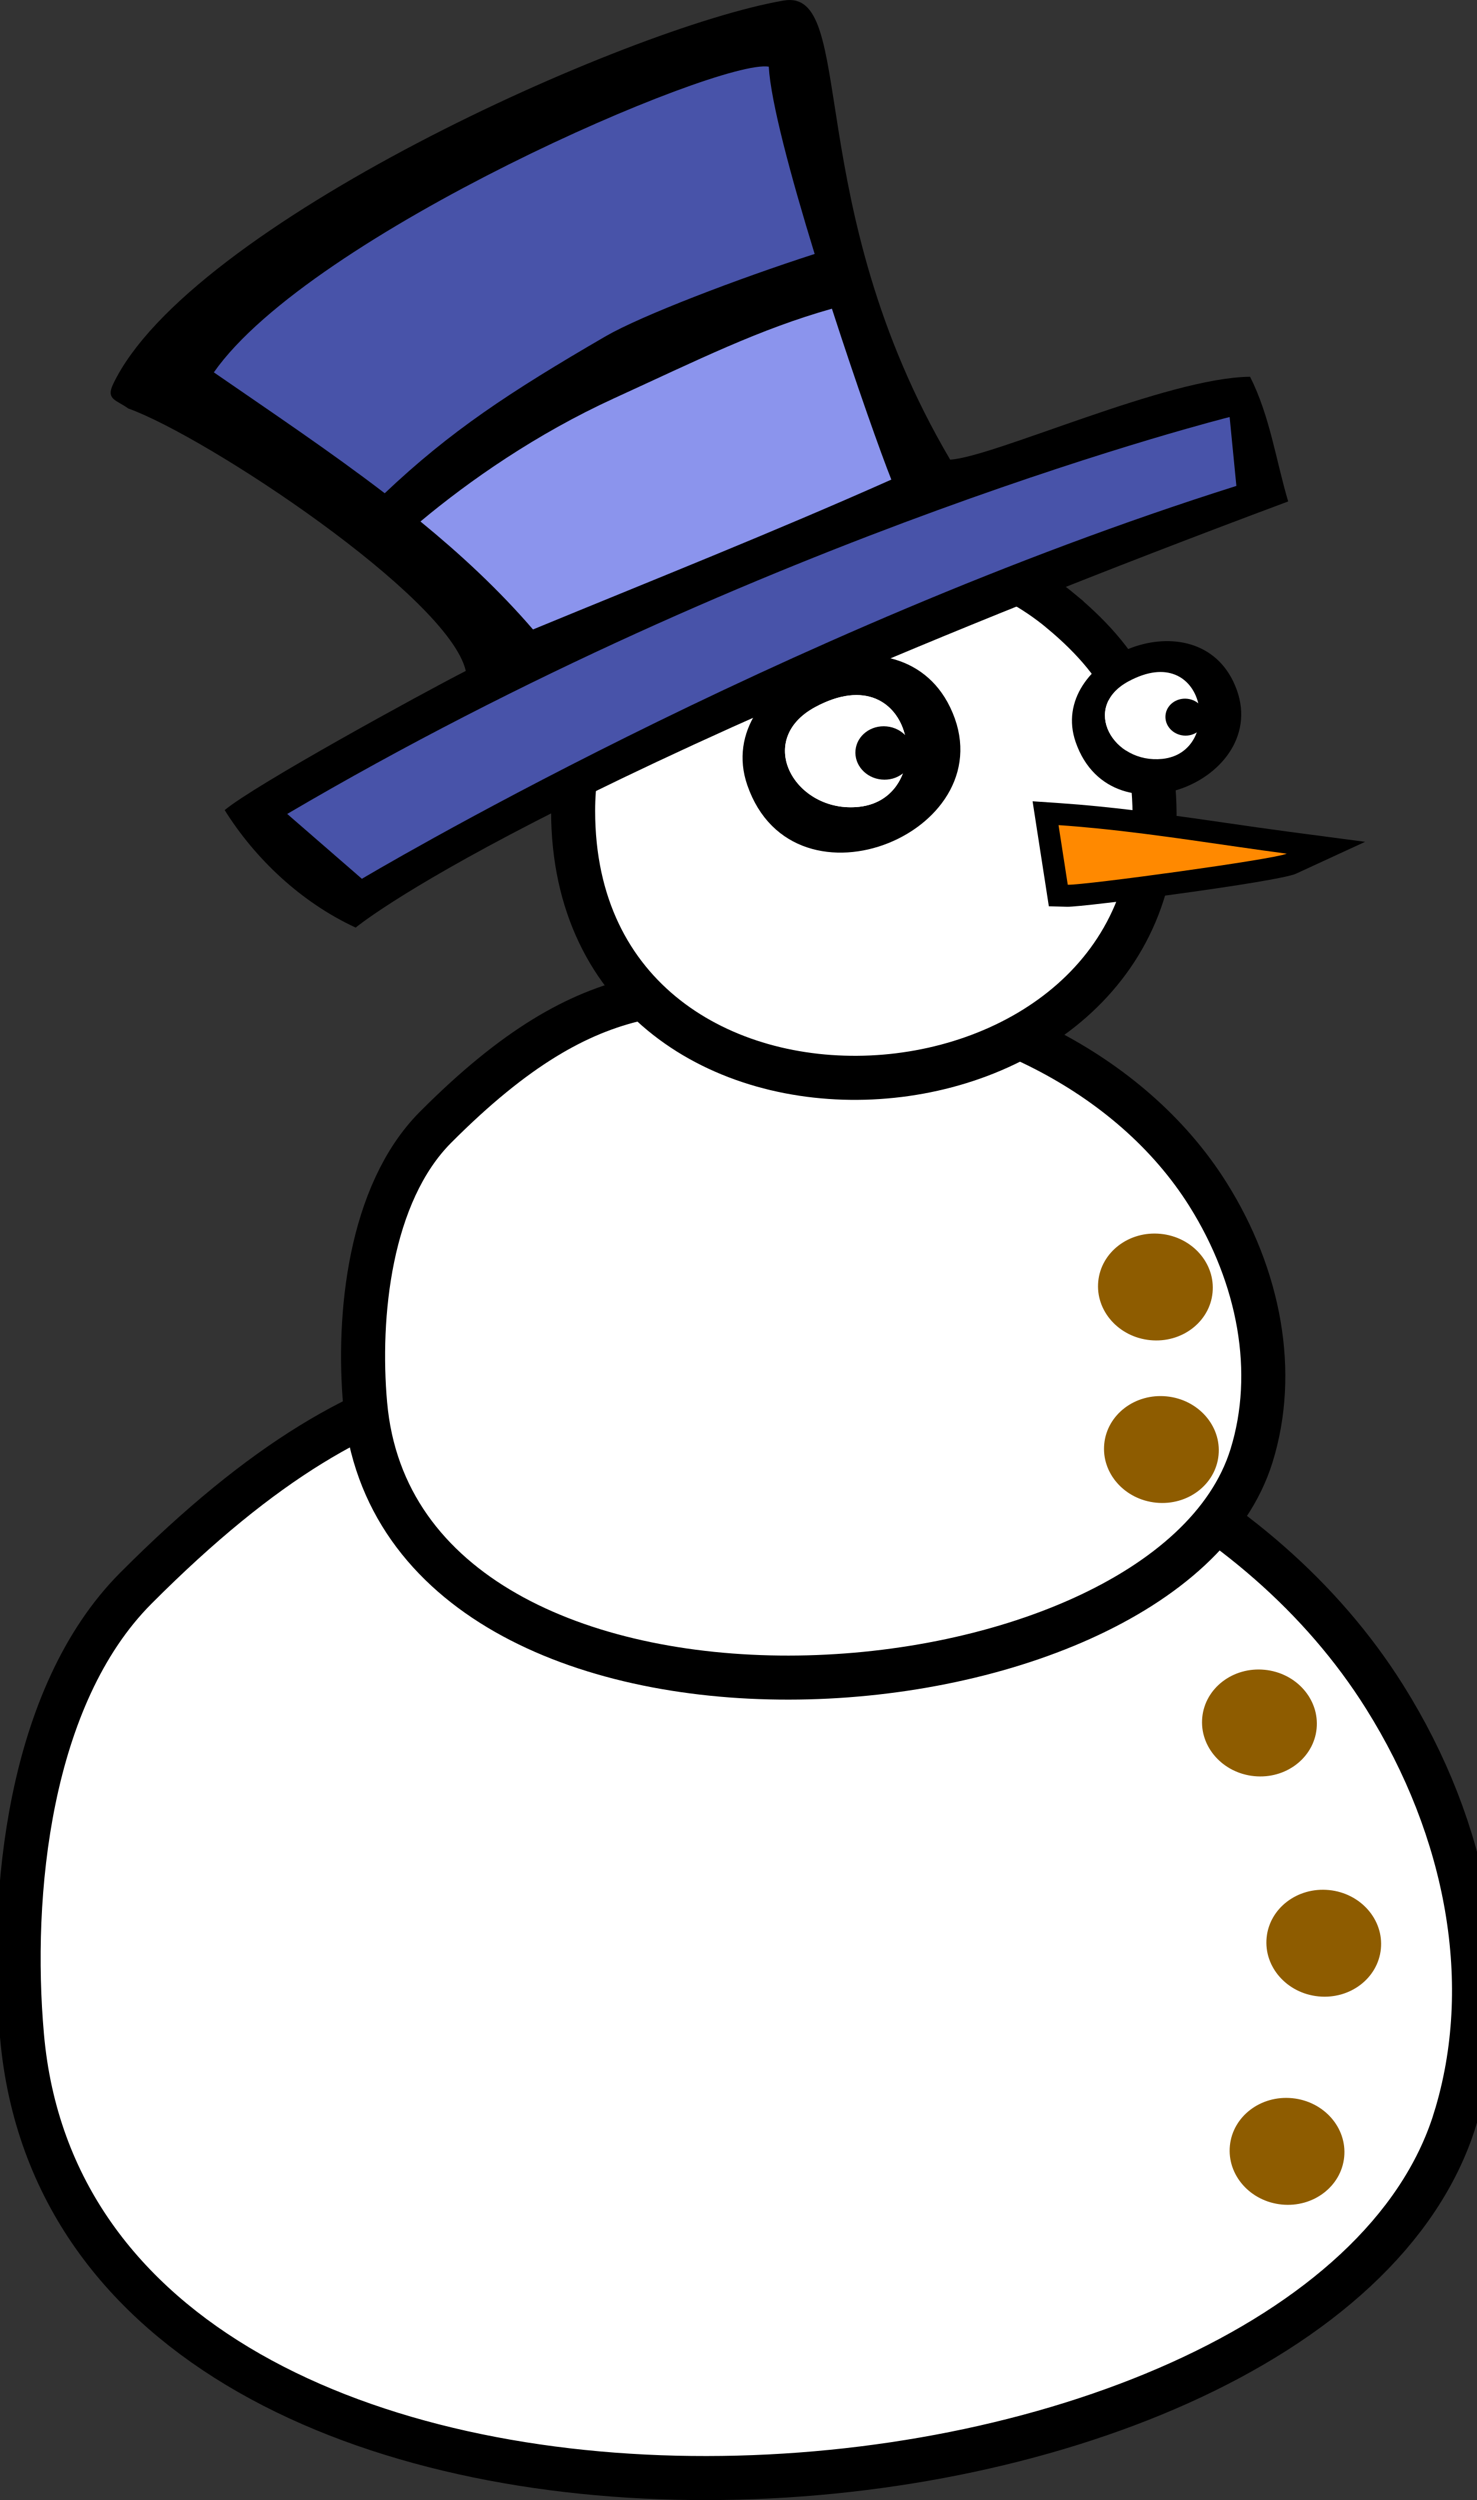
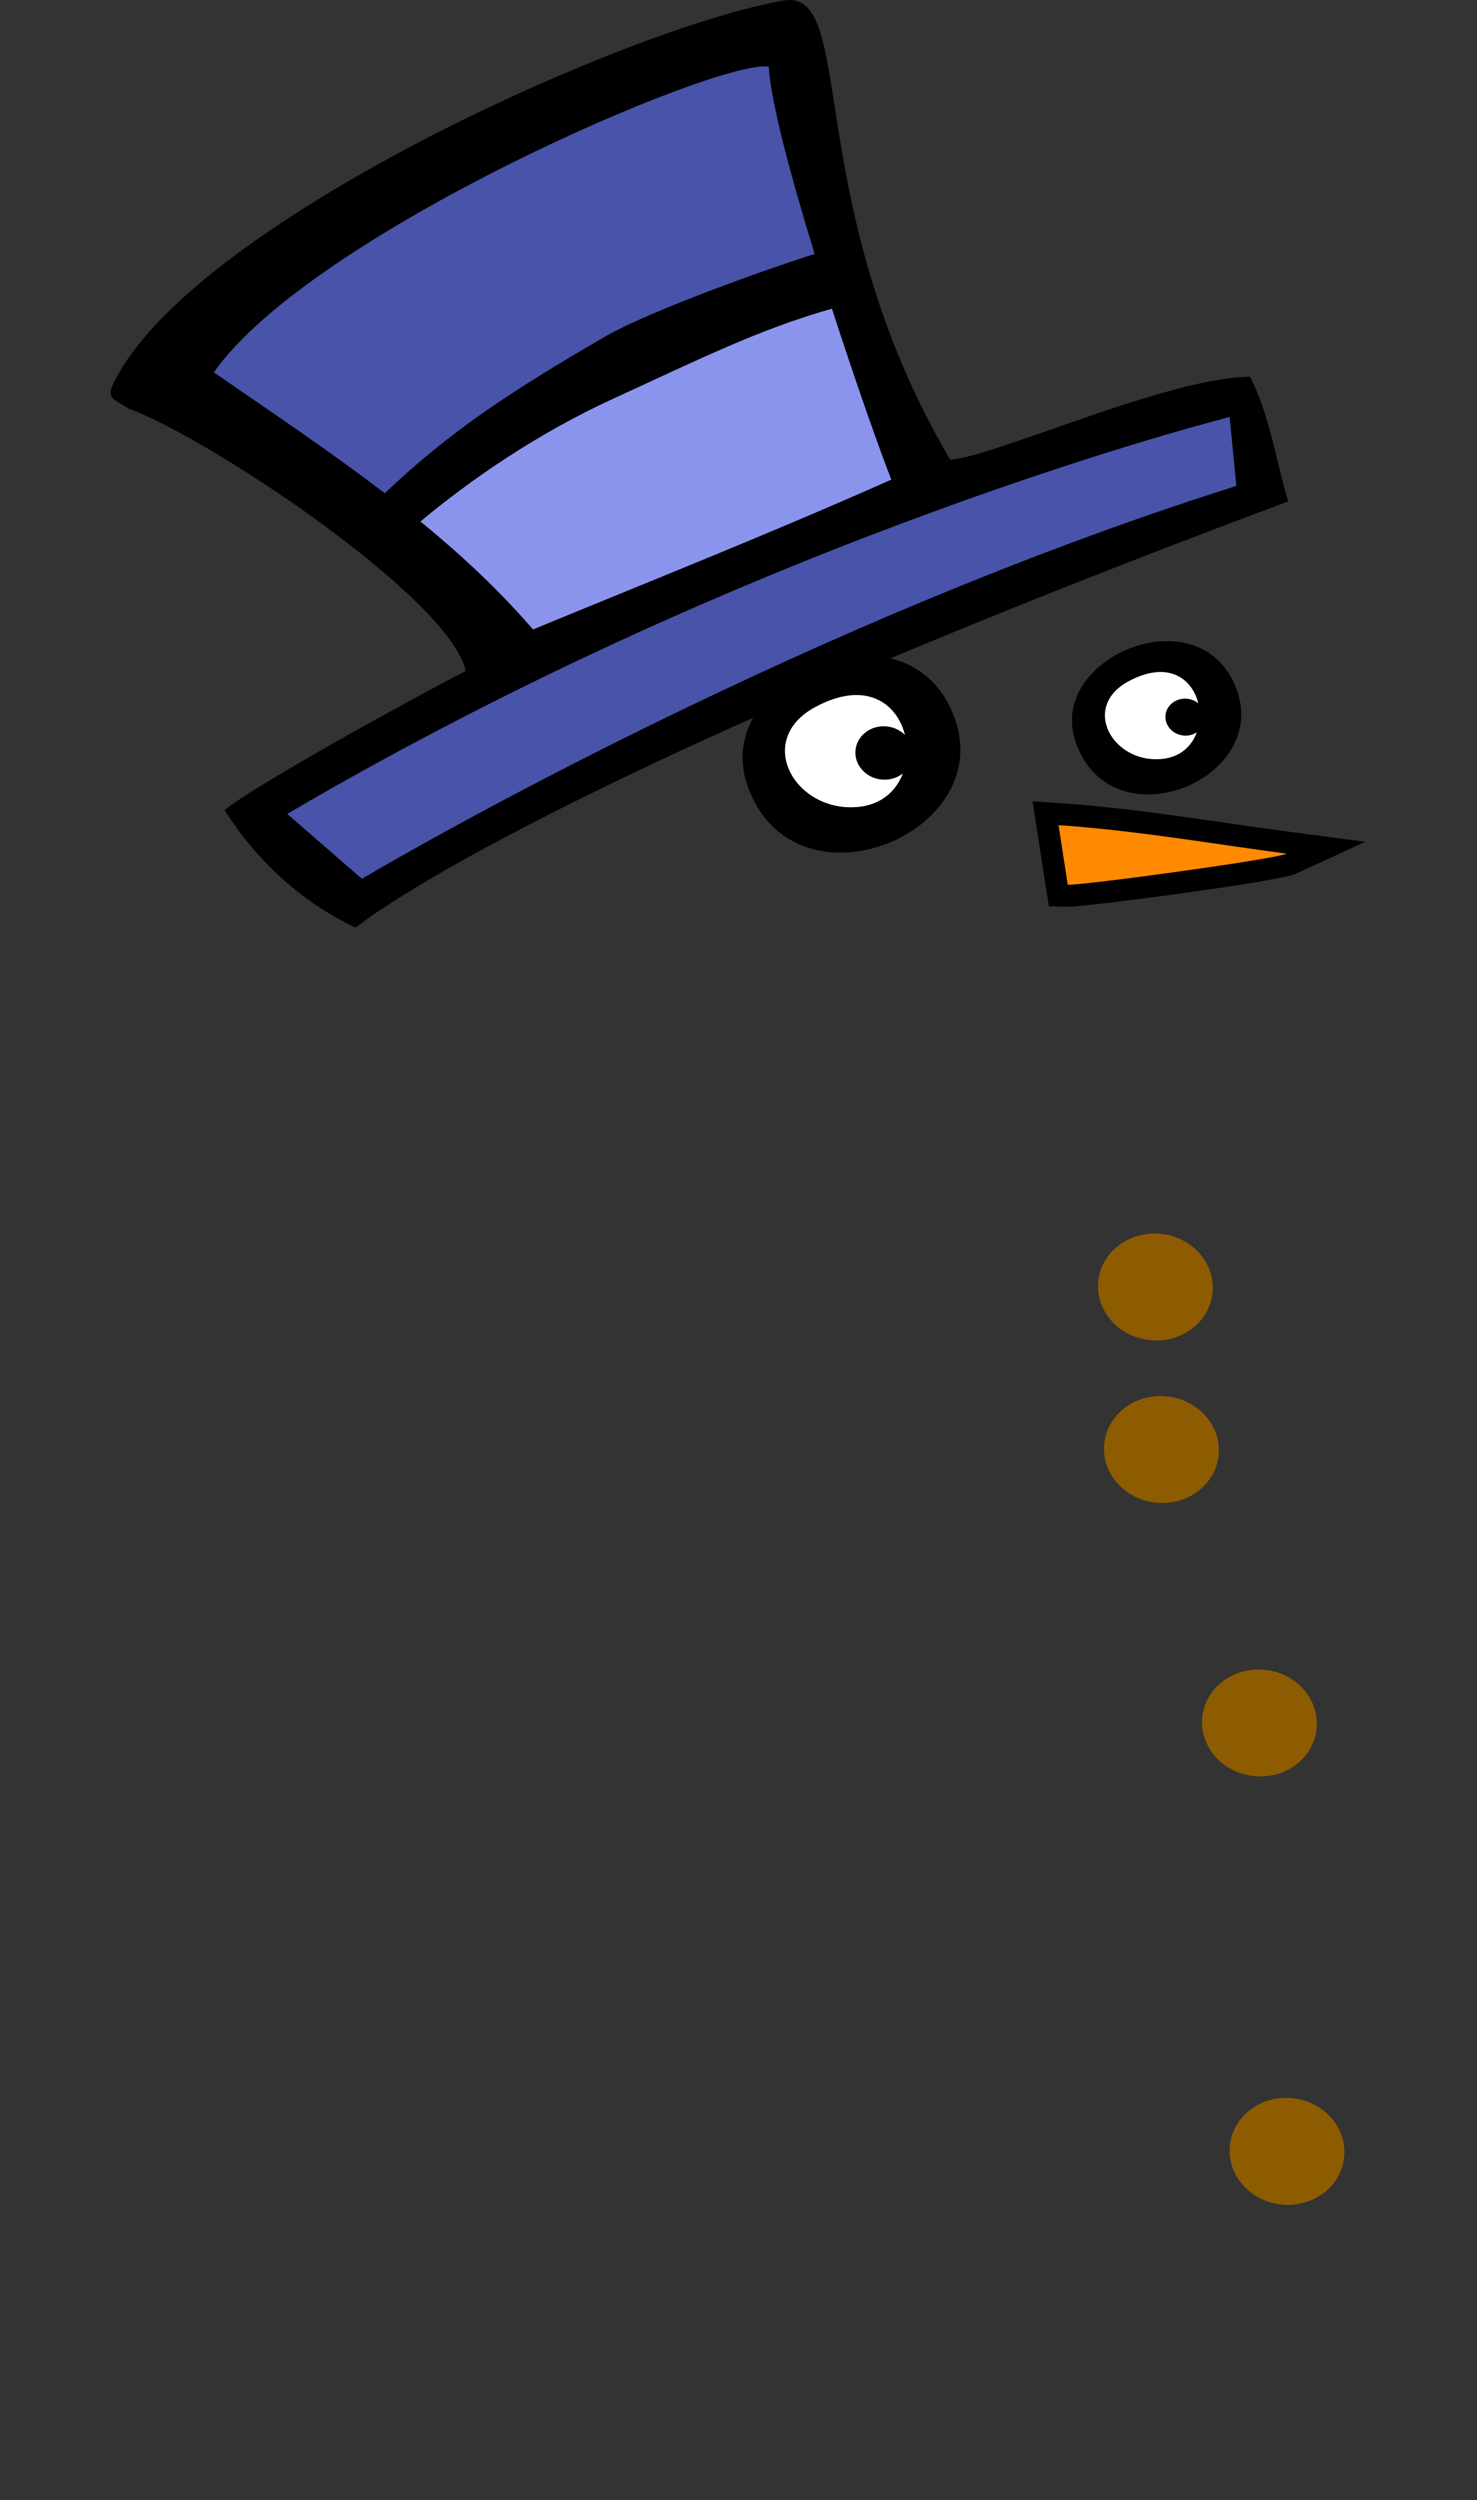
<svg xmlns="http://www.w3.org/2000/svg" version="1.1" width="67.068" height="113.51" viewBox="0,0,67.068,113.51">
  <rect x="0" y="0" width="67.068" height="113.51" fill="#333333" stroke="none" />
  <g transform="translate(-202.404,-123.245)">
    <g data-paper-data="{&quot;isPaintingLayer&quot;:true}" fill-rule="nonzero" stroke-linecap="butt" stroke-linejoin="miter" stroke-miterlimit="10" stroke-dasharray="" stroke-dashoffset="0" style="mix-blend-mode: normal">
      <g>
-         <path d="M268.471,219.476c-6.337,20.377 -62.584,24.299 -65.068,-3.796c-0.572,-6.436 0.298,-15.439 5.168,-20.325c11.681,-11.722 18.265,-10.15 29.093,-9.793c10.613,0.352 21.902,5.627 27.613,14.726c3.796,6.047 5.095,13.067 3.193,19.188z" fill="#ffffff" stroke="#000000" stroke-width="2" />
        <path d="M256.997,201.214c0.133,-1.333 1.402,-2.299 2.836,-2.156c1.434,0.142 2.489,1.339 2.356,2.672c-0.133,1.333 -1.402,2.299 -2.836,2.156c-1.434,-0.142 -2.489,-1.339 -2.356,-2.672z" fill="#8e5c00" stroke="none" stroke-width="1" />
-         <path d="M259.919,211.214c0.133,-1.333 1.401,-2.299 2.834,-2.156c1.433,0.142 2.487,1.339 2.354,2.672c-0.133,1.333 -1.401,2.299 -2.834,2.156c-1.433,-0.142 -2.487,-1.339 -2.354,-2.672z" fill="#8e5c00" stroke="none" stroke-width="1" />
        <path d="M258.251,220.664c0.133,-1.333 1.402,-2.299 2.835,-2.156c1.433,0.142 2.488,1.339 2.355,2.672c-0.133,1.333 -1.402,2.299 -2.835,2.156c-1.433,-0.142 -2.488,-1.339 -2.355,-2.672z" fill="#8e5c00" stroke="none" stroke-width="1" />
      </g>
      <g>
-         <path d="M259.232,189.343c-3.92,12.604 -38.71,15.031 -40.246,-2.348c-0.354,-3.982 0.184,-9.55 3.197,-12.572c7.225,-7.251 11.297,-6.278 17.995,-6.056c6.564,0.217 13.546,3.48 17.079,9.108c2.348,3.74 3.152,8.083 1.975,11.868z" fill="#ffffff" stroke="#000000" stroke-width="2" />
        <path d="M252.274,181.42c0.132,-1.333 1.402,-2.298 2.835,-2.155c1.433,0.142 2.488,1.338 2.355,2.671c-0.132,1.333 -1.402,2.298 -2.835,2.155c-1.433,-0.142 -2.488,-1.338 -2.355,-2.671z" fill="#8e5c00" stroke="none" stroke-width="1" />
        <path d="M252.546,188.799c0.132,-1.333 1.402,-2.298 2.835,-2.155c1.433,0.142 2.488,1.338 2.355,2.671c-0.132,1.333 -1.402,2.298 -2.835,2.155c-1.433,-0.142 -2.488,-1.338 -2.355,-2.671z" fill="#8e5c00" stroke="none" stroke-width="1" />
      </g>
      <g>
-         <path d="M250.601,151.01c3.091,2.58 4,4.955 4.206,8.423c0.946,15.938 -26.381,17.806 -26.379,0.619c0.003,-4.956 2.961,-9.419 6.635,-11.012c3.13,-1.357 10.521,-2.22 15.538,1.969z" fill="#ffffff" stroke="#000000" stroke-width="2" />
        <g stroke="none" stroke-width="1">
          <path d="M249.881,160.166l0.624,0.042c0.58,0.04 1.159,0.09 1.737,0.147c1.918,0.191 3.851,0.47 5.722,0.74c0.978,0.141 1.957,0.283 2.937,0.412l1.713,0.227l-1.569,0.723c-0.735,0.339 -9.498,1.473 -10.167,1.456l-0.417,-0.01z" fill="#ff8900" />
          <path d="M252.192,160.853c-0.573,-0.057 -1.147,-0.107 -1.722,-0.145l0.419,2.707c0.788,0.02 9.388,-1.154 9.944,-1.411c-2.879,-0.382 -5.75,-0.864 -8.642,-1.151M252.291,159.858c1.929,0.192 3.867,0.471 5.743,0.743c0.976,0.141 1.953,0.282 2.93,0.412l3.427,0.453l-3.139,1.447c-0.803,0.37 -9.671,1.52 -10.387,1.502l-0.835,-0.022l-0.127,-0.825l-0.42,-2.707l-0.191,-1.236l1.249,0.085c0.585,0.04 1.169,0.09 1.752,0.148z" fill="#000000" />
        </g>
        <g stroke="none" stroke-width="1">
          <path d="M251.247,156.935c-1.297,-3.756 5.296,-6.594 7.155,-2.753c2.1,4.337 -5.502,7.532 -7.155,2.753zM253.643,154.182c-2.178,1.176 -0.693,3.756 1.544,3.518c2.818,-0.299 1.994,-5.429 -1.544,-3.518z" fill="#000000" />
          <path d="M255.187,157.7c-2.236,0.238 -3.722,-2.342 -1.544,-3.518c3.537,-1.912 4.362,3.219 1.544,3.518z" fill="#ffffff" />
          <path d="M255.327,155.716c0.046,-0.461 0.485,-0.795 0.982,-0.746c0.496,0.049 0.861,0.463 0.816,0.924c-0.046,0.461 -0.485,0.795 -0.982,0.746c-0.496,-0.049 -0.861,-0.463 -0.816,-0.924z" fill="#000000" />
        </g>
        <g stroke="none" stroke-width="1">
          <path d="M236.338,158.894c-1.67,-4.834 6.813,-8.486 9.207,-3.543c2.701,5.58 -7.081,9.691 -9.207,3.543zM239.419,155.35c-2.801,1.514 -0.891,4.833 1.986,4.528c3.626,-0.384 2.565,-6.986 -1.986,-4.528z" fill="#000000" />
-           <path d="M241.405,159.877c-2.877,0.305 -4.787,-3.013 -1.986,-4.528c4.551,-2.458 5.612,4.143 1.986,4.528z" fill="#ffffff" />
+           <path d="M241.405,159.877c-2.877,0.305 -4.787,-3.013 -1.986,-4.528c4.551,-2.458 5.612,4.143 1.986,4.528" fill="#ffffff" />
          <path d="M241.251,157.303c0.066,-0.666 0.701,-1.148 1.418,-1.077c0.717,0.071 1.245,0.669 1.179,1.335c-0.066,0.666 -0.701,1.148 -1.418,1.077c-0.717,-0.071 -1.245,-0.669 -1.179,-1.335z" fill="#000000" />
        </g>
      </g>
      <g stroke="none" stroke-width="1">
        <path d="M260.898,146.012c-34.781,12.985 -42.343,19.348 -42.343,19.348c-2.478,-1.145 -4.564,-3.121 -5.949,-5.334c1.368,-1.145 8.87,-5.253 10.949,-6.32c-0.763,-3.354 -11.764,-10.636 -15.329,-11.916c-0.531,-0.386 -1.014,-0.402 -0.696,-1.081c3.402,-7.231 23.32,-16.21 30.459,-17.439c3.366,-0.58 0.733,9.25 7.56,20.844c1.98,-0.113 9.844,-3.729 13.619,-3.763c0.903,1.794 1.169,3.771 1.73,5.662z" fill="#000000" />
        <path d="M258.239,142.178l0.307,3.129c-20.852,6.586 -39.709,17.838 -39.709,17.838l-3.391,-2.945c21.7,-12.75 42.793,-18.022 42.793,-18.021z" fill="#4853a9" />
        <path d="M240.18,137.26c1.111,3.436 2.227,6.579 2.698,7.76c-5.334,2.377 -10.859,4.572 -16.272,6.804c-1.543,-1.792 -3.275,-3.401 -5.11,-4.902c2.219,-1.853 5.247,-3.97 8.795,-5.595c3.881,-1.776 6.577,-3.129 9.889,-4.067z" fill="#8b94ed" />
        <path d="M219.873,145.639c-2.507,-1.918 -5.155,-3.69 -7.759,-5.488c4.403,-6.284 22.872,-14.242 25.198,-13.88c0.092,1.607 1.008,5.005 2.084,8.504c-3.492,1.126 -7.869,2.801 -9.48,3.731c-4.39,2.548 -7.065,4.315 -10.043,7.134z" fill="#4853a9" />
      </g>
    </g>
  </g>
</svg>